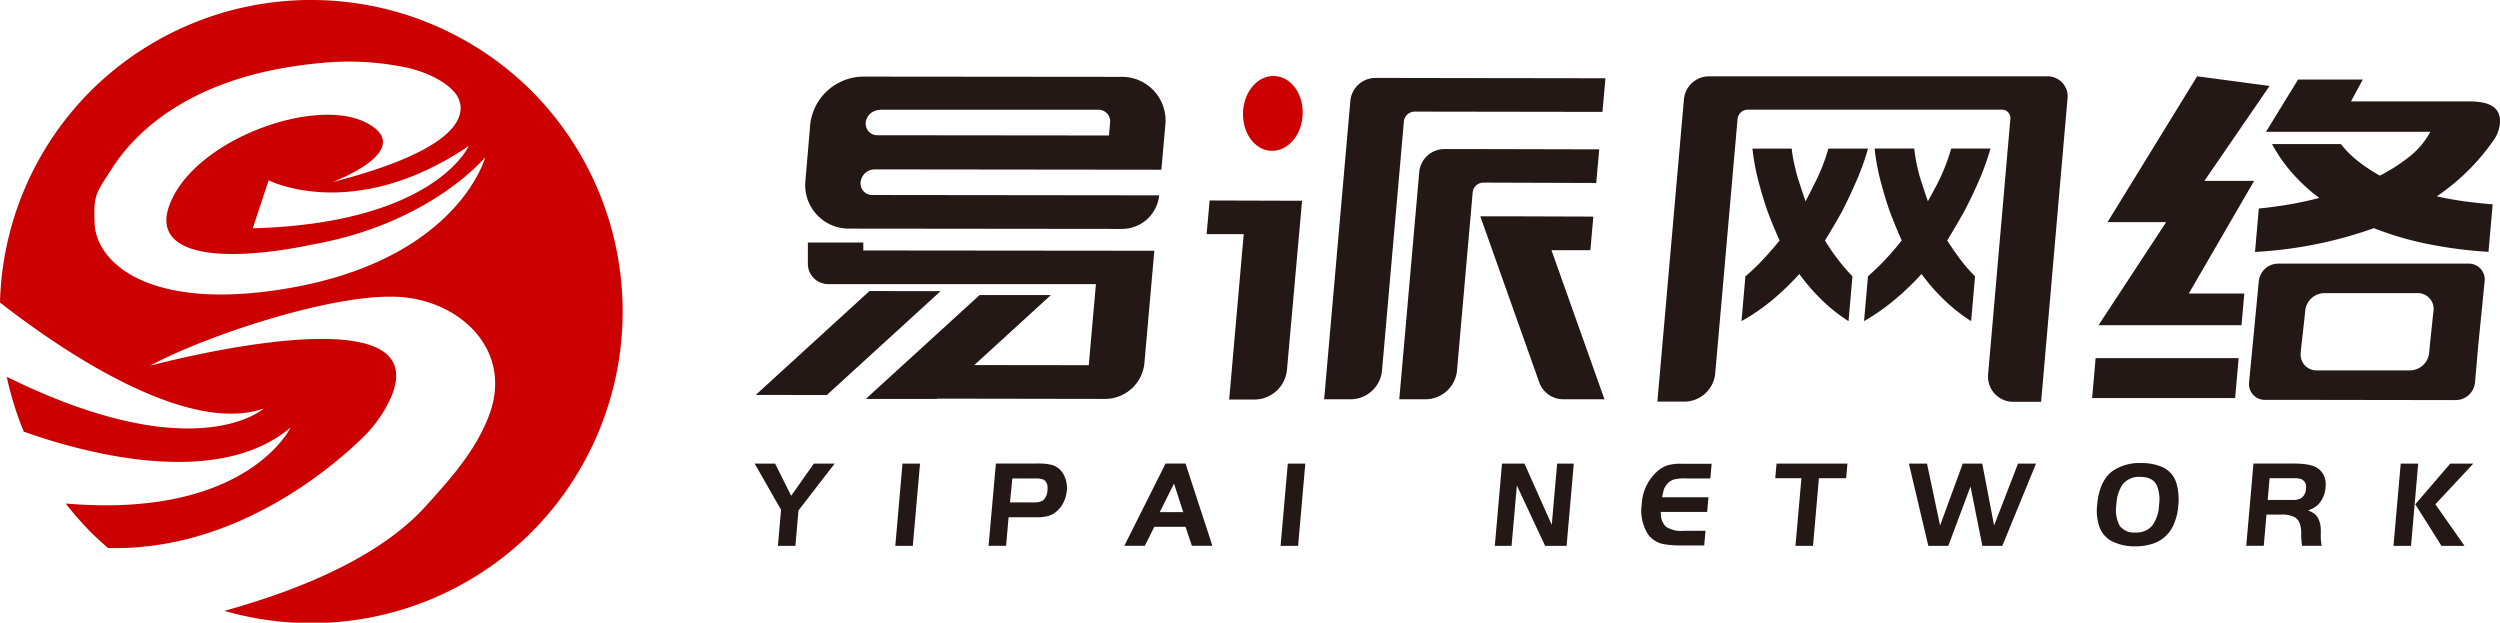
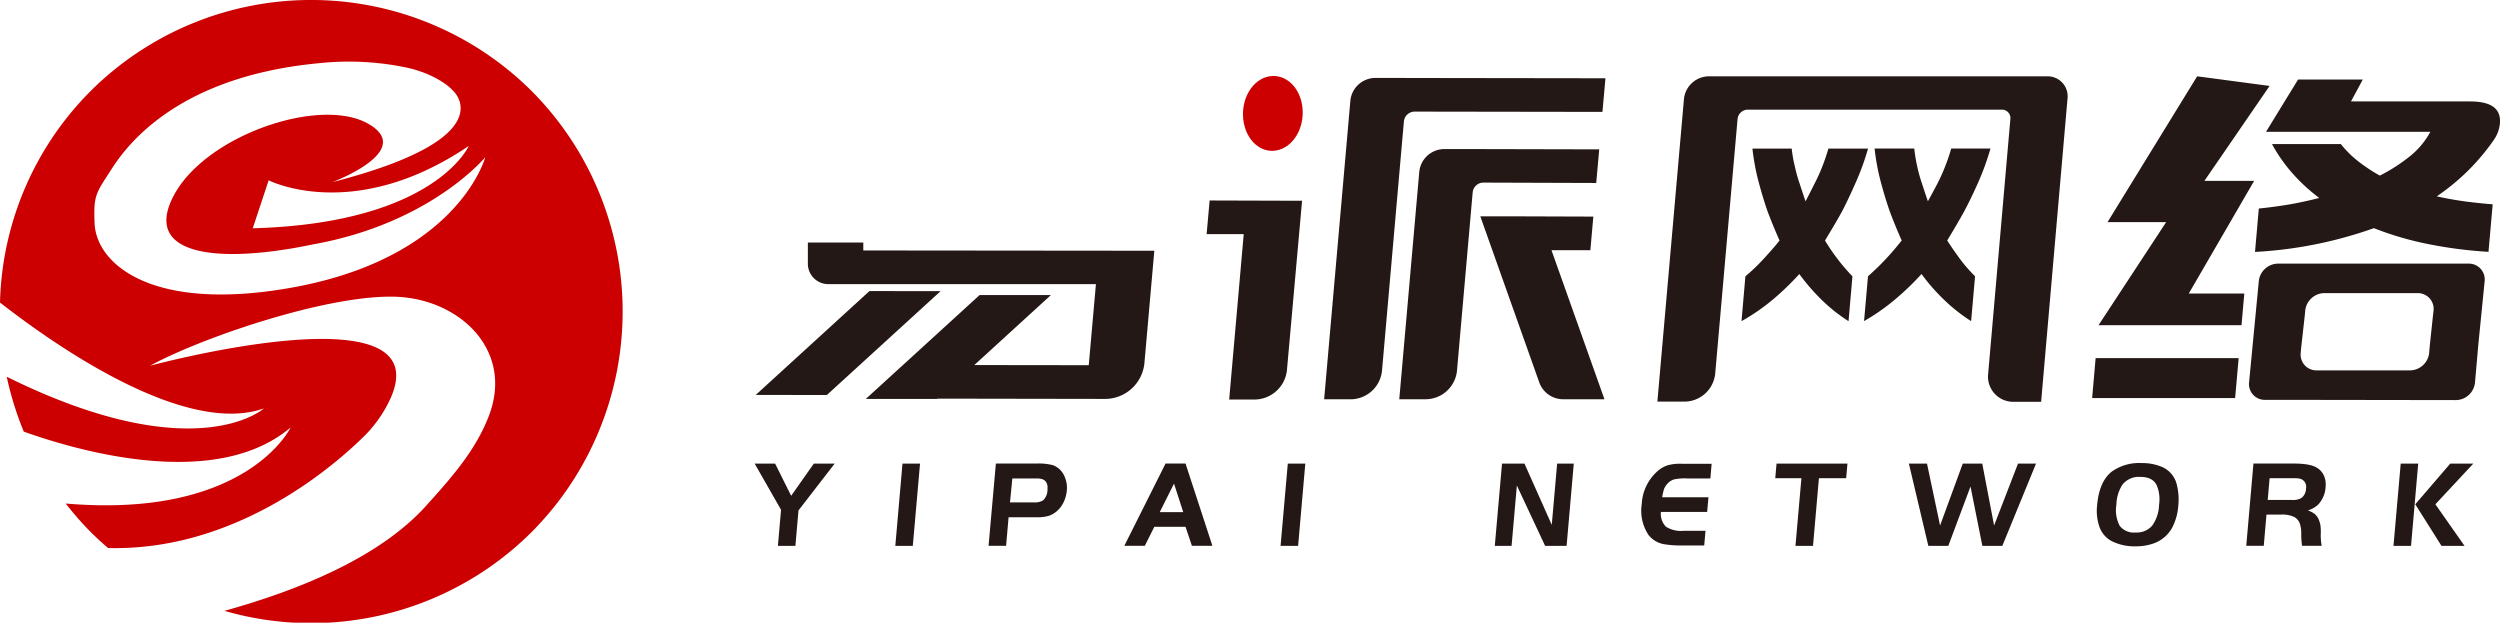
<svg xmlns="http://www.w3.org/2000/svg" id="图层_1" data-name="图层 1" viewBox="0 0 525.74 130.94">
  <defs>
    <style>.cls-1{fill:#c00;}.cls-2{fill:#231815;}</style>
  </defs>
  <path class="cls-1" d="M415.89,521.5h0a65.73,65.73,0,0,0-92.7,0h0A65.26,65.26,0,0,0,304.11,566c11.82,9.22,38.9,28.11,55.5,22.27,0,0-14.34,13-54.08-6.66a66.94,66.94,0,0,0,3.58,11.54c11.84,4.22,40.48,12.37,56.12-.88,0,0-9.15,19.27-47.3,16a66.75,66.75,0,0,0,5.26,6h0c1.18,1.18,2.41,2.29,3.65,3.36,26,.66,46.11-16,53.45-23.13a27.13,27.13,0,0,0,5.92-8.28c10.52-23.41-50.54-6.93-50.54-6.93,11.59-6.32,40.11-15.86,53.58-14.37,12.57,1.38,22.56,11.7,17.77,24.64-2.78,7.51-8.13,13.45-13.39,19.28-9.57,10.57-26.09,17.49-42.33,22a65.71,65.71,0,0,0,64.59-16.55h0A65.75,65.75,0,0,0,415.89,521.5Zm-56.25,42.24c-25.19,3-35.33-6.45-35.64-14.43-.24-6,.29-6.25,3.57-11.37,5-7.87,17-19.88,44.13-22.32a59.09,59.09,0,0,1,18.05,1c4.22.93,7.88,2.94,9.56,4.76,0,0,11.39,9.87-25.33,19.31,0,0,17.7-6.6,7.5-12.32s-34.12,2.48-40.82,15.11S349.82,558,370,553.76c24.73-4.43,36.16-18.32,36.16-18.32S399.94,558.86,359.64,563.74Zm43.05-30.67s-7.1,16.27-45.43,17.32l3.35-10.09S378.46,549.47,402.69,533.07Z" transform="translate(-304.11 -502.38)" />
-   <path class="cls-2" d="M482.72,550.46h1.47l56,.06a7.86,7.86,0,0,0,7.69-7.06l-60.32-.07a2.44,2.44,0,0,1-2.47-2.7A3,3,0,0,1,488,538l60.34.07.09-1,.74-8.34a9.18,9.18,0,0,0-9.27-10.19h-1.47l-52.87-.05a11.32,11.32,0,0,0-11.07,10.15l-1,11.7A9.16,9.16,0,0,0,482.72,550.46Zm6.38-25,46,0a2.44,2.44,0,0,1,2.46,2.71l-.24,2.7-48.69-.05a2.45,2.45,0,0,1-2.46-2.71A3,3,0,0,1,489.1,525.5Z" transform="translate(-304.11 -502.38)" />
  <polygon class="cls-2" points="197.8 61.23 182.84 61.21 158.93 83.05 173.88 83.07 197.8 61.23" />
  <path class="cls-2" d="M544.77,578.81l1.56-17.7h0l.53-6-61.2-.06v-1.67H474v4.41a4.29,4.29,0,0,0,4.37,4.34h7.29l48.92,0-1.51,17.05L509,579.15l16.11-14.72h-15l-23.92,21.84,15,0,.07-.06,35.36.06h0A8.33,8.33,0,0,0,544.77,578.81Z" transform="translate(-304.11 -502.38)" />
  <path class="cls-2" d="M577.78,546.28h0l.15-1.68-19.44-.06-.63,7.07,7.8,0L562.6,586.4H568a6.9,6.9,0,0,0,6.75-6.19Z" transform="translate(-304.11 -502.38)" />
  <path class="cls-2" d="M599.84,518.77h-6.58a5.3,5.3,0,0,0-5.17,4.76l-5.52,62.82h5.66a6.67,6.67,0,0,0,6.51-6l4.61-52.5a2.29,2.29,0,0,1,2.23-2l39.52.06.63-7.07-41.89-.06Z" transform="translate(-304.11 -502.38)" />
  <path class="cls-2" d="M639.79,540.86l.63-7.07-26.09-.06h-6.57a5.3,5.3,0,0,0-5.18,4.76l-4.21,47.85H604a6.66,6.66,0,0,0,6.51-6l3.3-37.51a2.27,2.27,0,0,1,2.24-2.05Z" transform="translate(-304.11 -502.38)" />
  <path class="cls-2" d="M638.56,555l.62-7.07-17.63-.06h-6.14l12.39,34.9a5.35,5.35,0,0,0,5.16,3.57h8.56L630.38,555Z" transform="translate(-304.11 -502.38)" />
  <path class="cls-1" d="M572.62,534c3.44-.67,5.85-4.67,5.39-9s-3.63-7.21-7.07-6.55-5.85,4.67-5.38,9S569.18,534.69,572.62,534Z" transform="translate(-304.11 -502.38)" />
  <path class="cls-2" d="M823.51,523.71h-25L801,519.1H787.39l-6.75,11H815.2a16.77,16.77,0,0,1-4.38,5.21,36.64,36.64,0,0,1-6.24,4,35.85,35.85,0,0,1-4.42-2.91,21.51,21.51,0,0,1-3.78-3.73H781.9a33.17,33.17,0,0,0,4.36,6.22,37.72,37.72,0,0,0,5.58,5.12c-2.67.68-5.12,1.19-7.33,1.53s-4,.56-5.38.69l-.8,9.13a88.49,88.49,0,0,0,25-5,66.5,66.5,0,0,0,11.74,3.41,91.59,91.59,0,0,0,12.36,1.57l.88-10c-1.06-.07-2.65-.22-4.76-.47s-4.46-.64-7-1.2a45.79,45.79,0,0,0,12-11.86,7.23,7.23,0,0,0,1.28-3.45C830.15,524.72,827.22,523.71,823.51,523.71Z" transform="translate(-304.11 -502.38)" />
  <polygon class="cls-2" points="439.97 83.71 470.04 83.71 470.78 75.32 440.7 75.32 439.97 83.71" />
  <polygon class="cls-2" points="474.04 38.03 466.01 38.03 463.58 38.03 477.28 18.08 462.05 16.05 443.2 46.72 455.53 46.72 441.31 68.39 471.38 68.39 471.97 61.73 460.29 61.73 474.04 38.03" />
-   <path class="cls-2" d="M823.31,557.82h-6.58l-28.33,0h-5.27a4.11,4.11,0,0,0-4,3.66l-2.05,21.32a3.32,3.32,0,0,0,3.38,3.67H787l33.59.05a4.1,4.1,0,0,0,4-3.66h0l.7-8h0l1.33-13.33A3.33,3.33,0,0,0,823.31,557.82Zm-7.55,10.88-.65,6.12h0l-.16,1.79a4.1,4.1,0,0,1-4,3.66l-19.63,0a3.32,3.32,0,0,1-3.38-3.67l.09-1.05.77-6.87.09-1a4.11,4.11,0,0,1,4-3.66l19.6,0a3.33,3.33,0,0,1,3.39,3.67Z" transform="translate(-304.11 -502.38)" />
+   <path class="cls-2" d="M823.31,557.82h-6.58l-28.33,0h-5.27a4.11,4.11,0,0,0-4,3.66l-2.05,21.32a3.32,3.32,0,0,0,3.38,3.67H787l33.59.05a4.1,4.1,0,0,0,4-3.66h0l.7-8h0l1.33-13.33A3.33,3.33,0,0,0,823.31,557.82Zm-7.55,10.88-.65,6.12l-.16,1.79a4.1,4.1,0,0,1-4,3.66l-19.63,0a3.32,3.32,0,0,1-3.38-3.67l.09-1.05.77-6.87.09-1a4.11,4.11,0,0,1,4-3.66l19.6,0a3.33,3.33,0,0,1,3.39,3.67Z" transform="translate(-304.11 -502.38)" />
  <path class="cls-2" d="M734.65,518.43H728l-29,0-29,0h-6.58a5.31,5.31,0,0,0-5.18,4.76l-5.59,63.65h5.76a6.54,6.54,0,0,0,6.4-5.88l4.7-53.52a2.18,2.18,0,0,1,2.13-2l17.16,0v0l9.57,0,9.56,0v0l17.16,0a1.77,1.77,0,0,1,1.79,2L722.21,581a5.3,5.3,0,0,0,5.37,5.88h5.77l5.55-63.75A4.2,4.2,0,0,0,734.65,518.43Z" transform="translate(-304.11 -502.38)" />
  <path class="cls-2" d="M708.2,560a40.66,40.66,0,0,0,4.62,5.31,35.76,35.76,0,0,0,5.81,4.6l.83-9.43a31.41,31.41,0,0,1-3.24-3.73c-.93-1.27-1.81-2.53-2.62-3.8,1.21-2,2.4-4,3.57-6.11q1.47-2.77,3-6.22a55.46,55.46,0,0,0,2.53-7h-8.26a39.73,39.73,0,0,1-1.29,3.8,38,38,0,0,1-1.61,3.57q-1,1.9-2,3.72c-.42-1.21-.83-2.45-1.24-3.72a31.17,31.17,0,0,1-1-3.57,35.36,35.36,0,0,1-.63-3.8h-8.34a46.27,46.27,0,0,0,1.3,7q.92,3.45,1.89,6.22c.8,2.12,1.63,4.15,2.51,6.11-1,1.27-2.07,2.53-3.25,3.8s-2.46,2.51-3.84,3.73l-.83,9.43a44,44,0,0,0,6.57-4.6A55.64,55.64,0,0,0,708.2,560Z" transform="translate(-304.11 -502.38)" />
  <path class="cls-2" d="M694.42,540.63a52.51,52.51,0,0,0,2.53-7h-8.34a39.73,39.73,0,0,1-1.29,3.8A35.57,35.57,0,0,1,685.7,541q-.94,1.9-1.89,3.72c-.41-1.21-.83-2.45-1.24-3.72-.37-1.06-.71-2.25-1-3.57a27.92,27.92,0,0,1-.67-3.8h-8.26a47.54,47.54,0,0,0,1.3,7q.92,3.45,1.89,6.22c.8,2.12,1.64,4.15,2.51,6.11-1,1.27-2.14,2.53-3.29,3.8a40.91,40.91,0,0,1-3.89,3.73l-.82,9.43a42.89,42.89,0,0,0,6.66-4.6,56.64,56.64,0,0,0,5.5-5.31,43.53,43.53,0,0,0,4.58,5.31,34.59,34.59,0,0,0,5.77,4.6l.82-9.43a41.83,41.83,0,0,1-3.19-3.73,42.52,42.52,0,0,1-2.58-3.8c1.21-2,2.41-4,3.58-6.11Q692.91,544.08,694.42,540.63Z" transform="translate(-304.11 -502.38)" />
  <polygon class="cls-2" points="166.38 104.26 163 97.49 158.7 97.49 164.25 107.21 163.59 114.79 167.27 114.79 167.92 107.34 175.53 97.49 171.15 97.49 166.38 104.26" />
  <polygon class="cls-2" points="188.28 114.79 191.96 114.79 193.48 97.49 189.79 97.49 188.28 114.79" />
  <path class="cls-2" d="M525.52,600.2a11.71,11.71,0,0,0-3.35-.34h-8.63L512,617.16h3.69l.52-6h5.92a8.94,8.94,0,0,0,2.39-.26,4.89,4.89,0,0,0,1.73-.93,5.72,5.72,0,0,0,1.51-1.93,7.07,7.07,0,0,0,.7-2.51,5.88,5.88,0,0,0-.47-2.93A4.26,4.26,0,0,0,525.52,600.2Zm-2.08,7.42a3.4,3.4,0,0,1-1.93.41h-5L517,603H522a3.9,3.9,0,0,1,1.39.18c.78.33,1.12,1.08,1,2.23A3,3,0,0,1,523.44,607.62Z" transform="translate(-304.11 -502.38)" />
  <path class="cls-2" d="M549.22,599.86l-8.67,17.3h4.31l2-4h6.56l1.34,4h4.31l-5.65-17.3ZM548,610.08l3-6,1.94,6Z" transform="translate(-304.11 -502.38)" />
  <polygon class="cls-2" points="269.3 114.79 272.99 114.79 274.5 97.49 270.82 97.49 269.3 114.79" />
  <polygon class="cls-2" points="326.33 110.38 320.59 97.49 315.87 97.49 314.35 114.79 317.88 114.79 318.99 102.1 324.93 114.79 329.45 114.79 330.96 97.49 327.46 97.49 326.33 110.38" />
  <path class="cls-2" d="M654.89,600.2a6.23,6.23,0,0,0-2.14,1.2,9.89,9.89,0,0,0-3.39,7,9.24,9.24,0,0,0,1.41,6.46,5.29,5.29,0,0,0,3.53,2,21.29,21.29,0,0,0,3.4.23h4.8l.27-3.08h-4.62a5.93,5.93,0,0,1-3.71-.87,3.91,3.91,0,0,1-1.05-3.1h9.73l.27-3.09h-9.73a12,12,0,0,1,.4-1.76,3.62,3.62,0,0,1,.63-1,3.05,3.05,0,0,1,1.51-1A10.71,10.71,0,0,1,659,603h4.79l.27-3.09h-6.19A10.5,10.5,0,0,0,654.89,600.2Z" transform="translate(-304.11 -502.38)" />
  <polygon class="cls-2" points="373.33 100.57 378.83 100.57 377.58 114.79 381.27 114.79 382.51 100.57 388.24 100.57 388.51 97.49 373.6 97.49 373.33 100.57" />
  <polygon class="cls-2" points="419.35 110.51 416.86 97.49 412.76 97.49 407.99 110.51 405.24 97.49 401.43 97.49 405.52 114.79 409.72 114.79 414.39 102.31 416.88 114.79 421.08 114.79 428.17 97.49 424.38 97.49 419.35 110.51" />
  <path class="cls-2" d="M758.92,600.64a10.67,10.67,0,0,0-4.49-.88,9.94,9.94,0,0,0-6.22,1.79c-1.77,1.4-2.79,3.75-3.08,7.05a10.3,10.3,0,0,0,.54,4.73,5.42,5.42,0,0,0,2.53,2.85,10.6,10.6,0,0,0,5,1.09,11.18,11.18,0,0,0,4-.68,7.19,7.19,0,0,0,3.71-3.24,11.68,11.68,0,0,0,1.28-4.59,12.67,12.67,0,0,0-.33-4.56A5.38,5.38,0,0,0,758.92,600.64Zm-.77,7.89a7.83,7.83,0,0,1-1.46,4.41,4.29,4.29,0,0,1-3.48,1.42,3.74,3.74,0,0,1-3.33-1.4,7.05,7.05,0,0,1-.7-4.46,8.13,8.13,0,0,1,1.25-4.17,4.39,4.39,0,0,1,3.78-1.66c1.71,0,2.85.58,3.43,1.71A7.65,7.65,0,0,1,758.15,608.53Z" transform="translate(-304.11 -502.38)" />
  <path class="cls-2" d="M791.43,600.8c-.9-.62-2.55-.94-5-.94H778l-1.51,17.3h3.68l.57-6.56h3a5.9,5.9,0,0,1,2.89.52,2.69,2.69,0,0,1,1.09,1.27,6.35,6.35,0,0,1,.33,2.31,17.47,17.47,0,0,0,.17,2.46h4.13a12,12,0,0,1-.19-2.62,9.7,9.7,0,0,0-.07-1.68,5.3,5.3,0,0,0-.35-1.19,3.13,3.13,0,0,0-.83-1.18,5,5,0,0,0-1.46-.77,5.43,5.43,0,0,0,2.15-1.22,5.86,5.86,0,0,0,1.58-3.81,4.51,4.51,0,0,0-.34-2.24A3.62,3.62,0,0,0,791.43,600.8Zm-3.38,6.33a3.45,3.45,0,0,1-1.87.39H781l.4-4.57h5.16a4.39,4.39,0,0,1,1.42.16,1.73,1.73,0,0,1,1.07,2A2.49,2.49,0,0,1,788.05,607.13Z" transform="translate(-304.11 -502.38)" />
  <polygon class="cls-2" points="515.28 97.49 507.92 106.05 513.43 114.79 518.28 114.79 512.15 106.05 520.13 97.49 515.28 97.49" />
  <polygon class="cls-2" points="504.86 97.49 503.34 114.79 507.03 114.79 508.54 97.49 504.86 97.49" />
</svg>